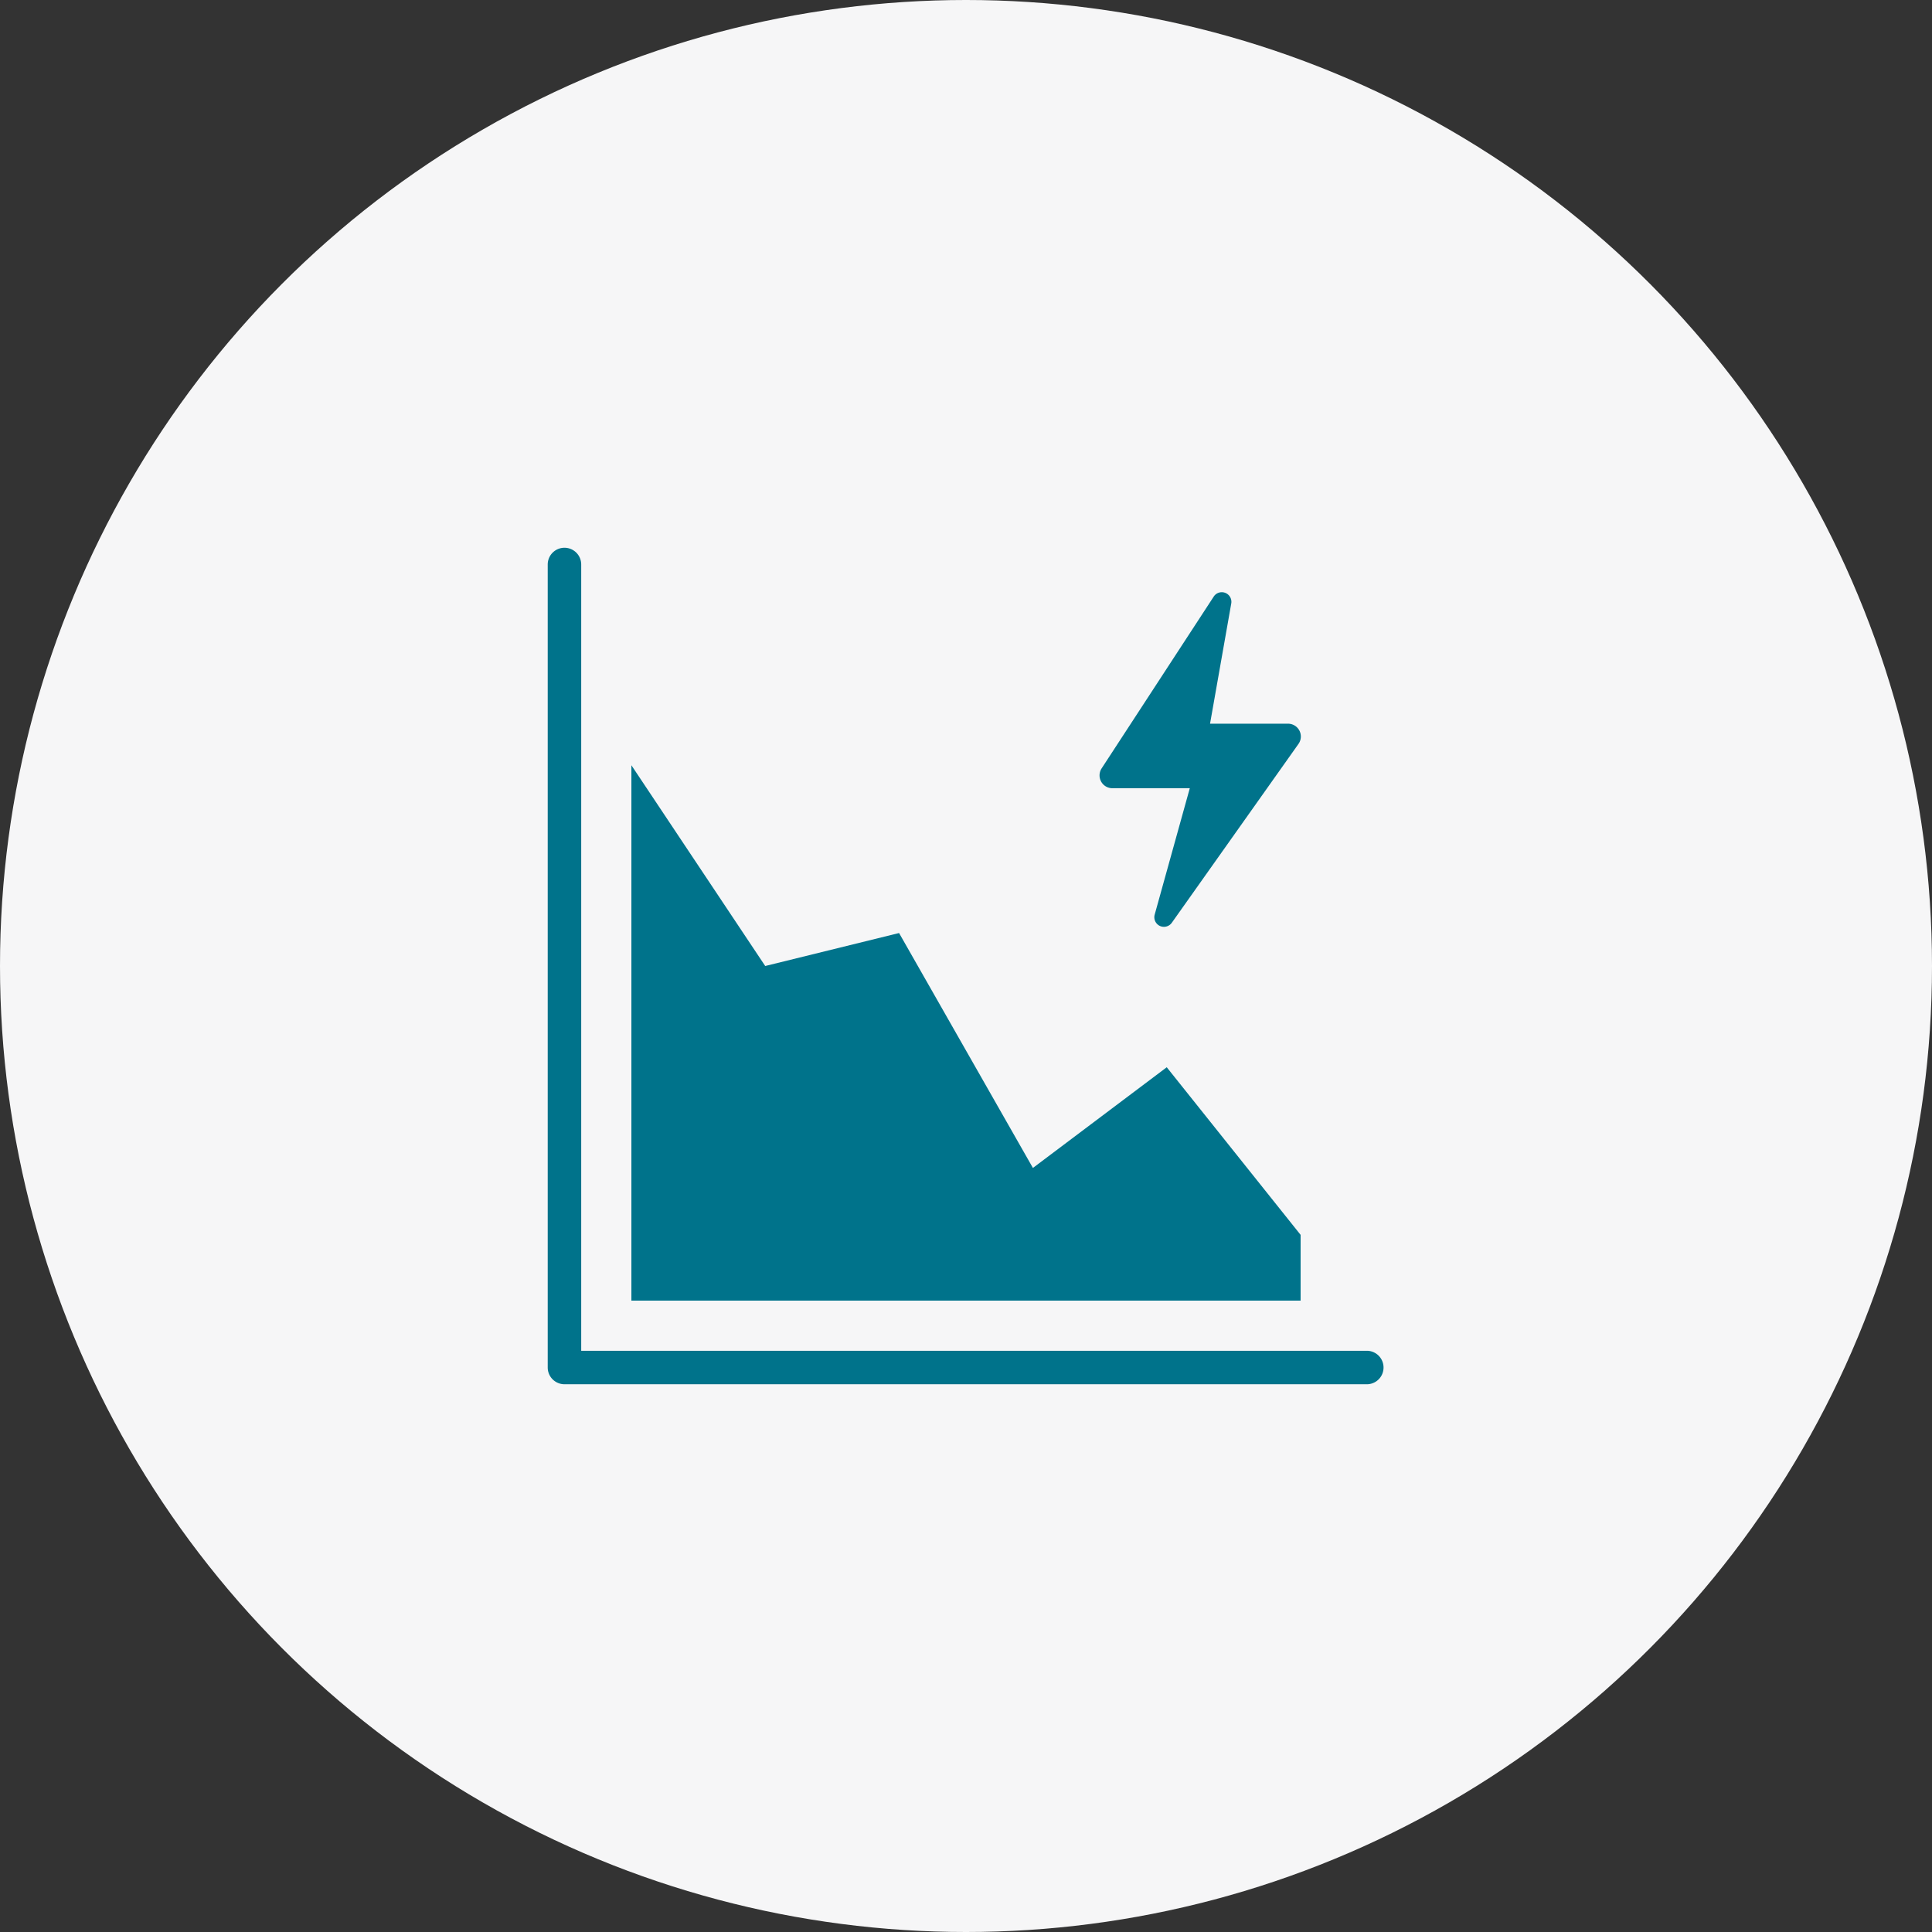
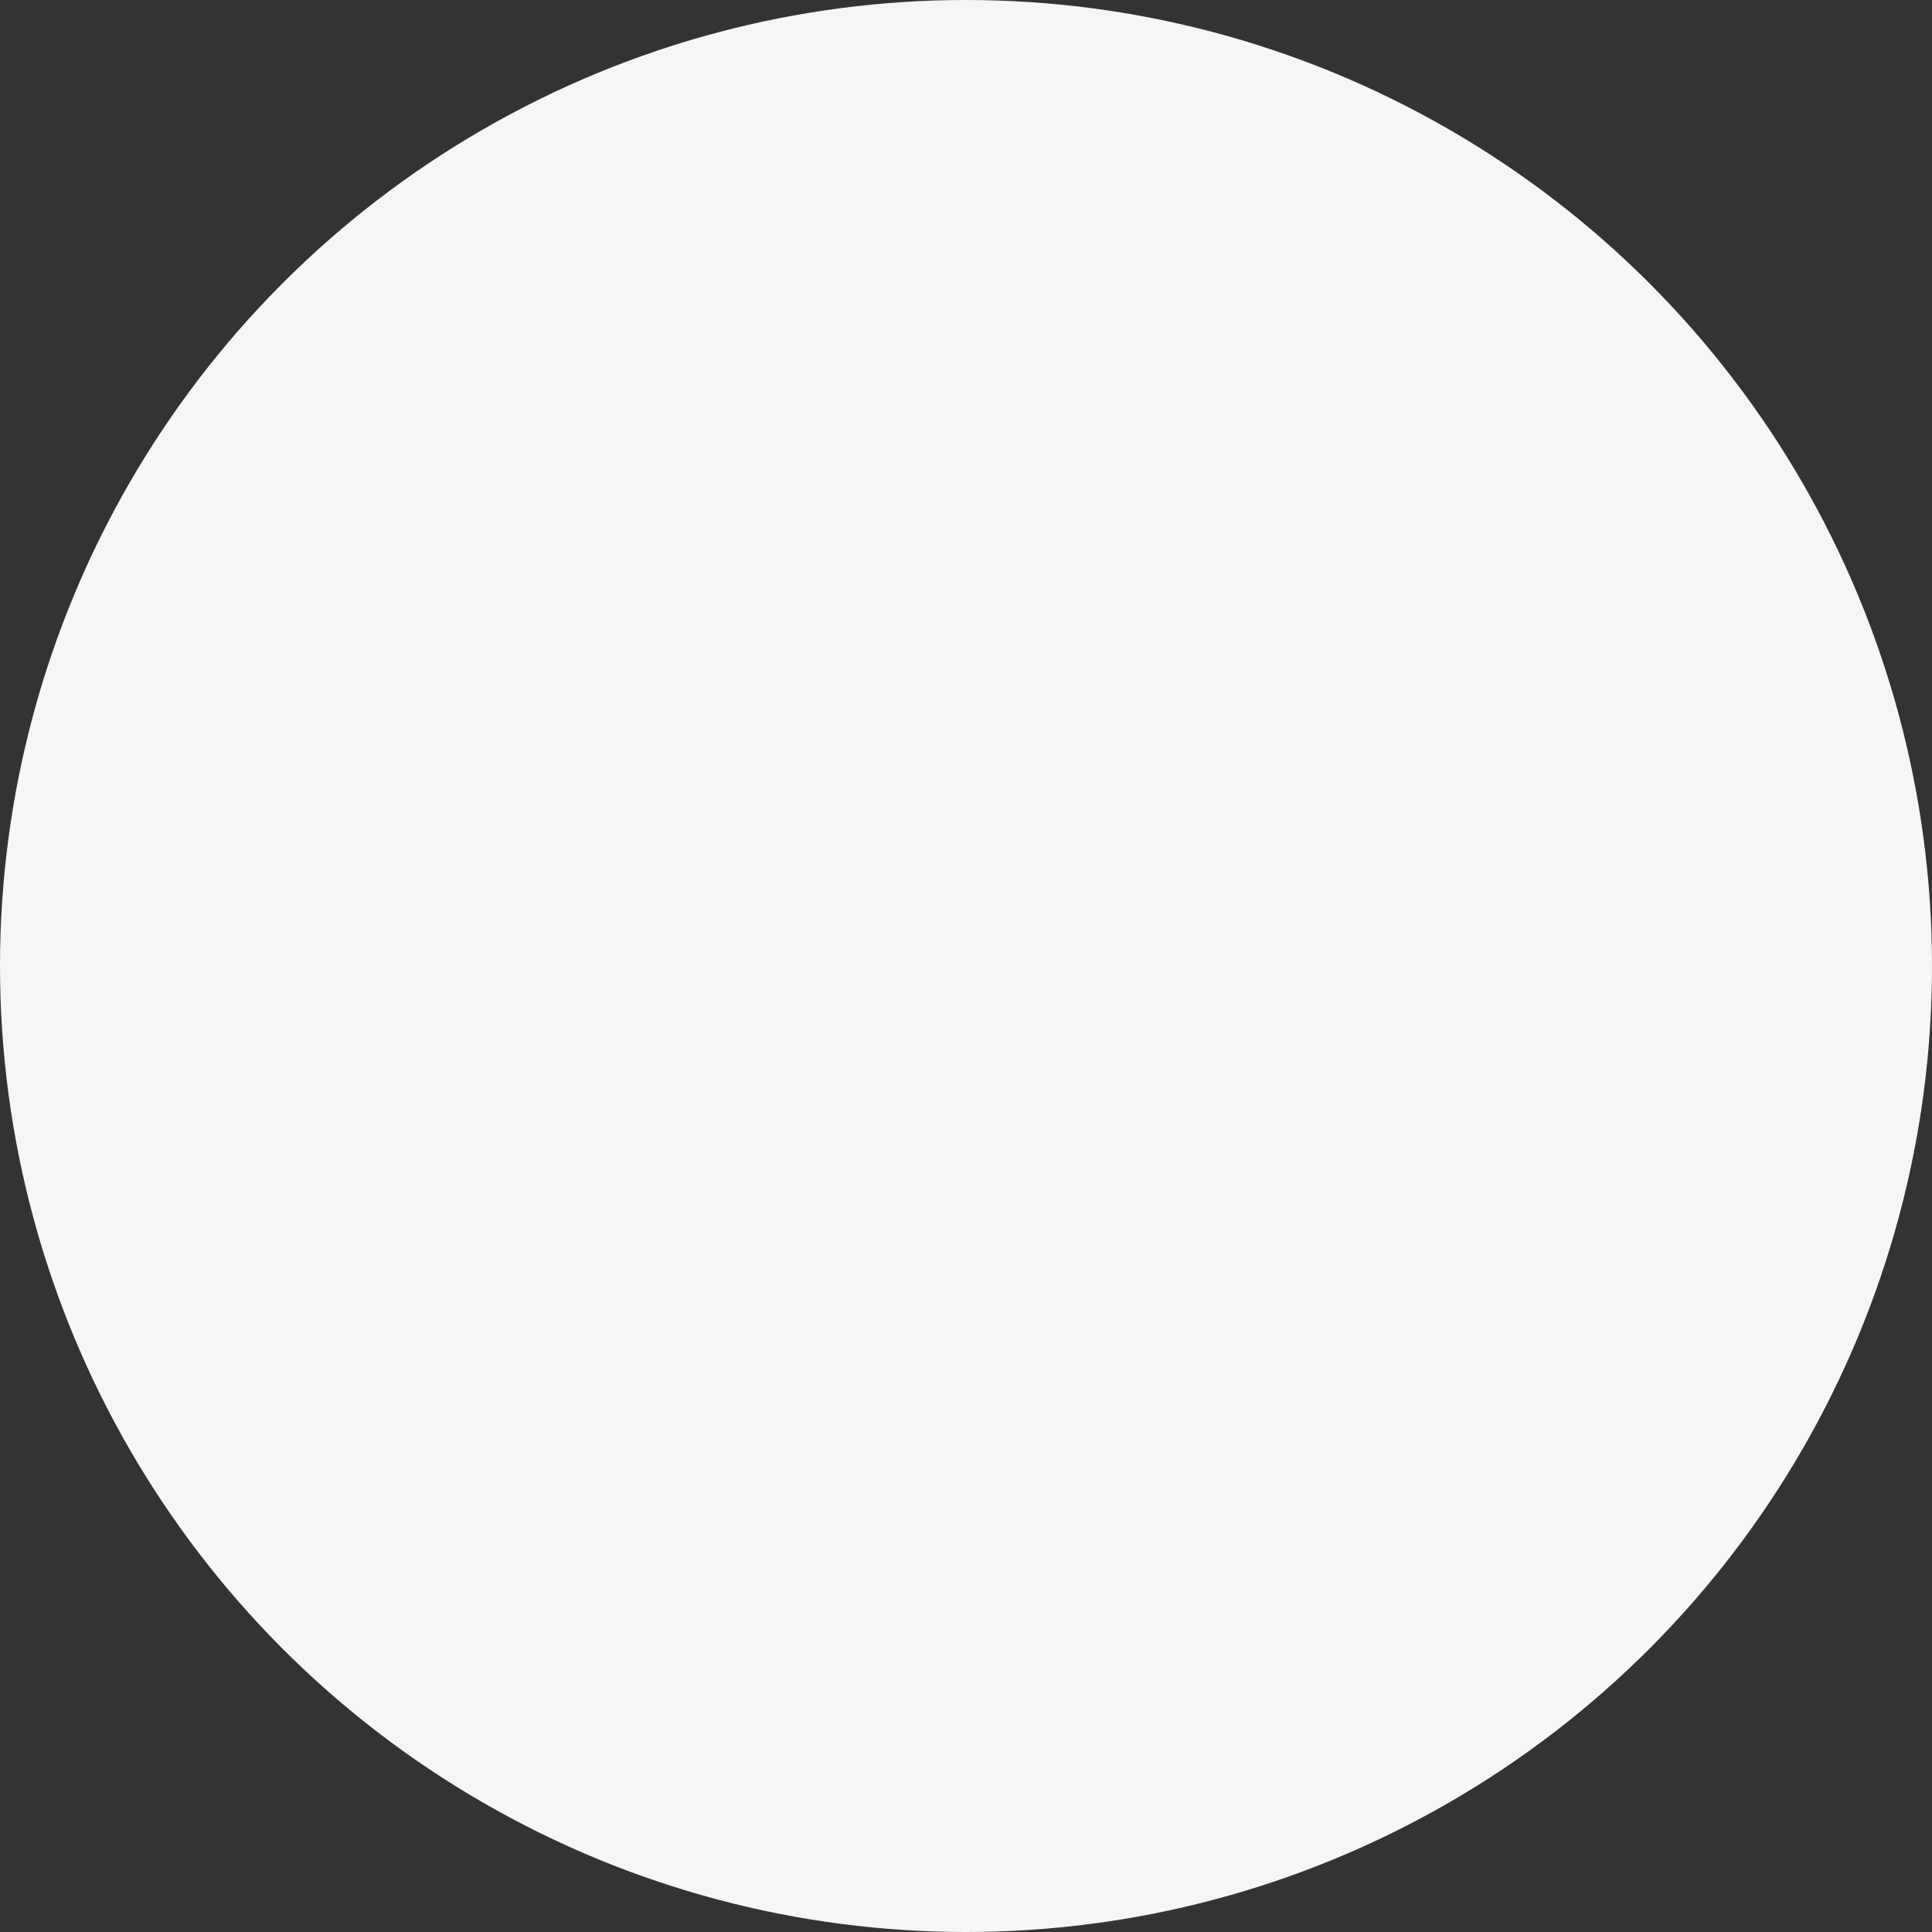
<svg xmlns="http://www.w3.org/2000/svg" width="120" height="120" viewBox="0 0 120 120" fill="none">
  <rect x="0" y="0" width="120" height="120" fill="#333333" stroke="none" />
  <circle cx="60" cy="60" r="60" fill="#F6F6F7" />
-   <path fill-rule="evenodd" clip-rule="evenodd" d="M35.06 34.022a1.04 1.04 0 0 1 1.04 1.039V83.9h48.84a1.04 1.04 0 0 1 0 2.078H35.06a1.04 1.04 0 0 1-1.04-1.039V35.06a1.04 1.04 0 0 1 1.04-1.038zm4.157 13.509L47.529 60l8.314-2.048 8.313 14.591 8.313-6.254 8.314 10.41v4.085H39.217V47.53zm36.89-10.706a.598.598 0 0 1 .368.659l-1.317 7.466H80a.796.796 0 0 1 .65 1.258l-7.866 11.105a.6.6 0 0 1-.746.197.6.6 0 0 1-.319-.7l2.181-7.852h-4.807a.797.797 0 0 1-.668-1.233l6.962-10.671a.597.597 0 0 1 .719-.229z" fill="#00738B" />
</svg>